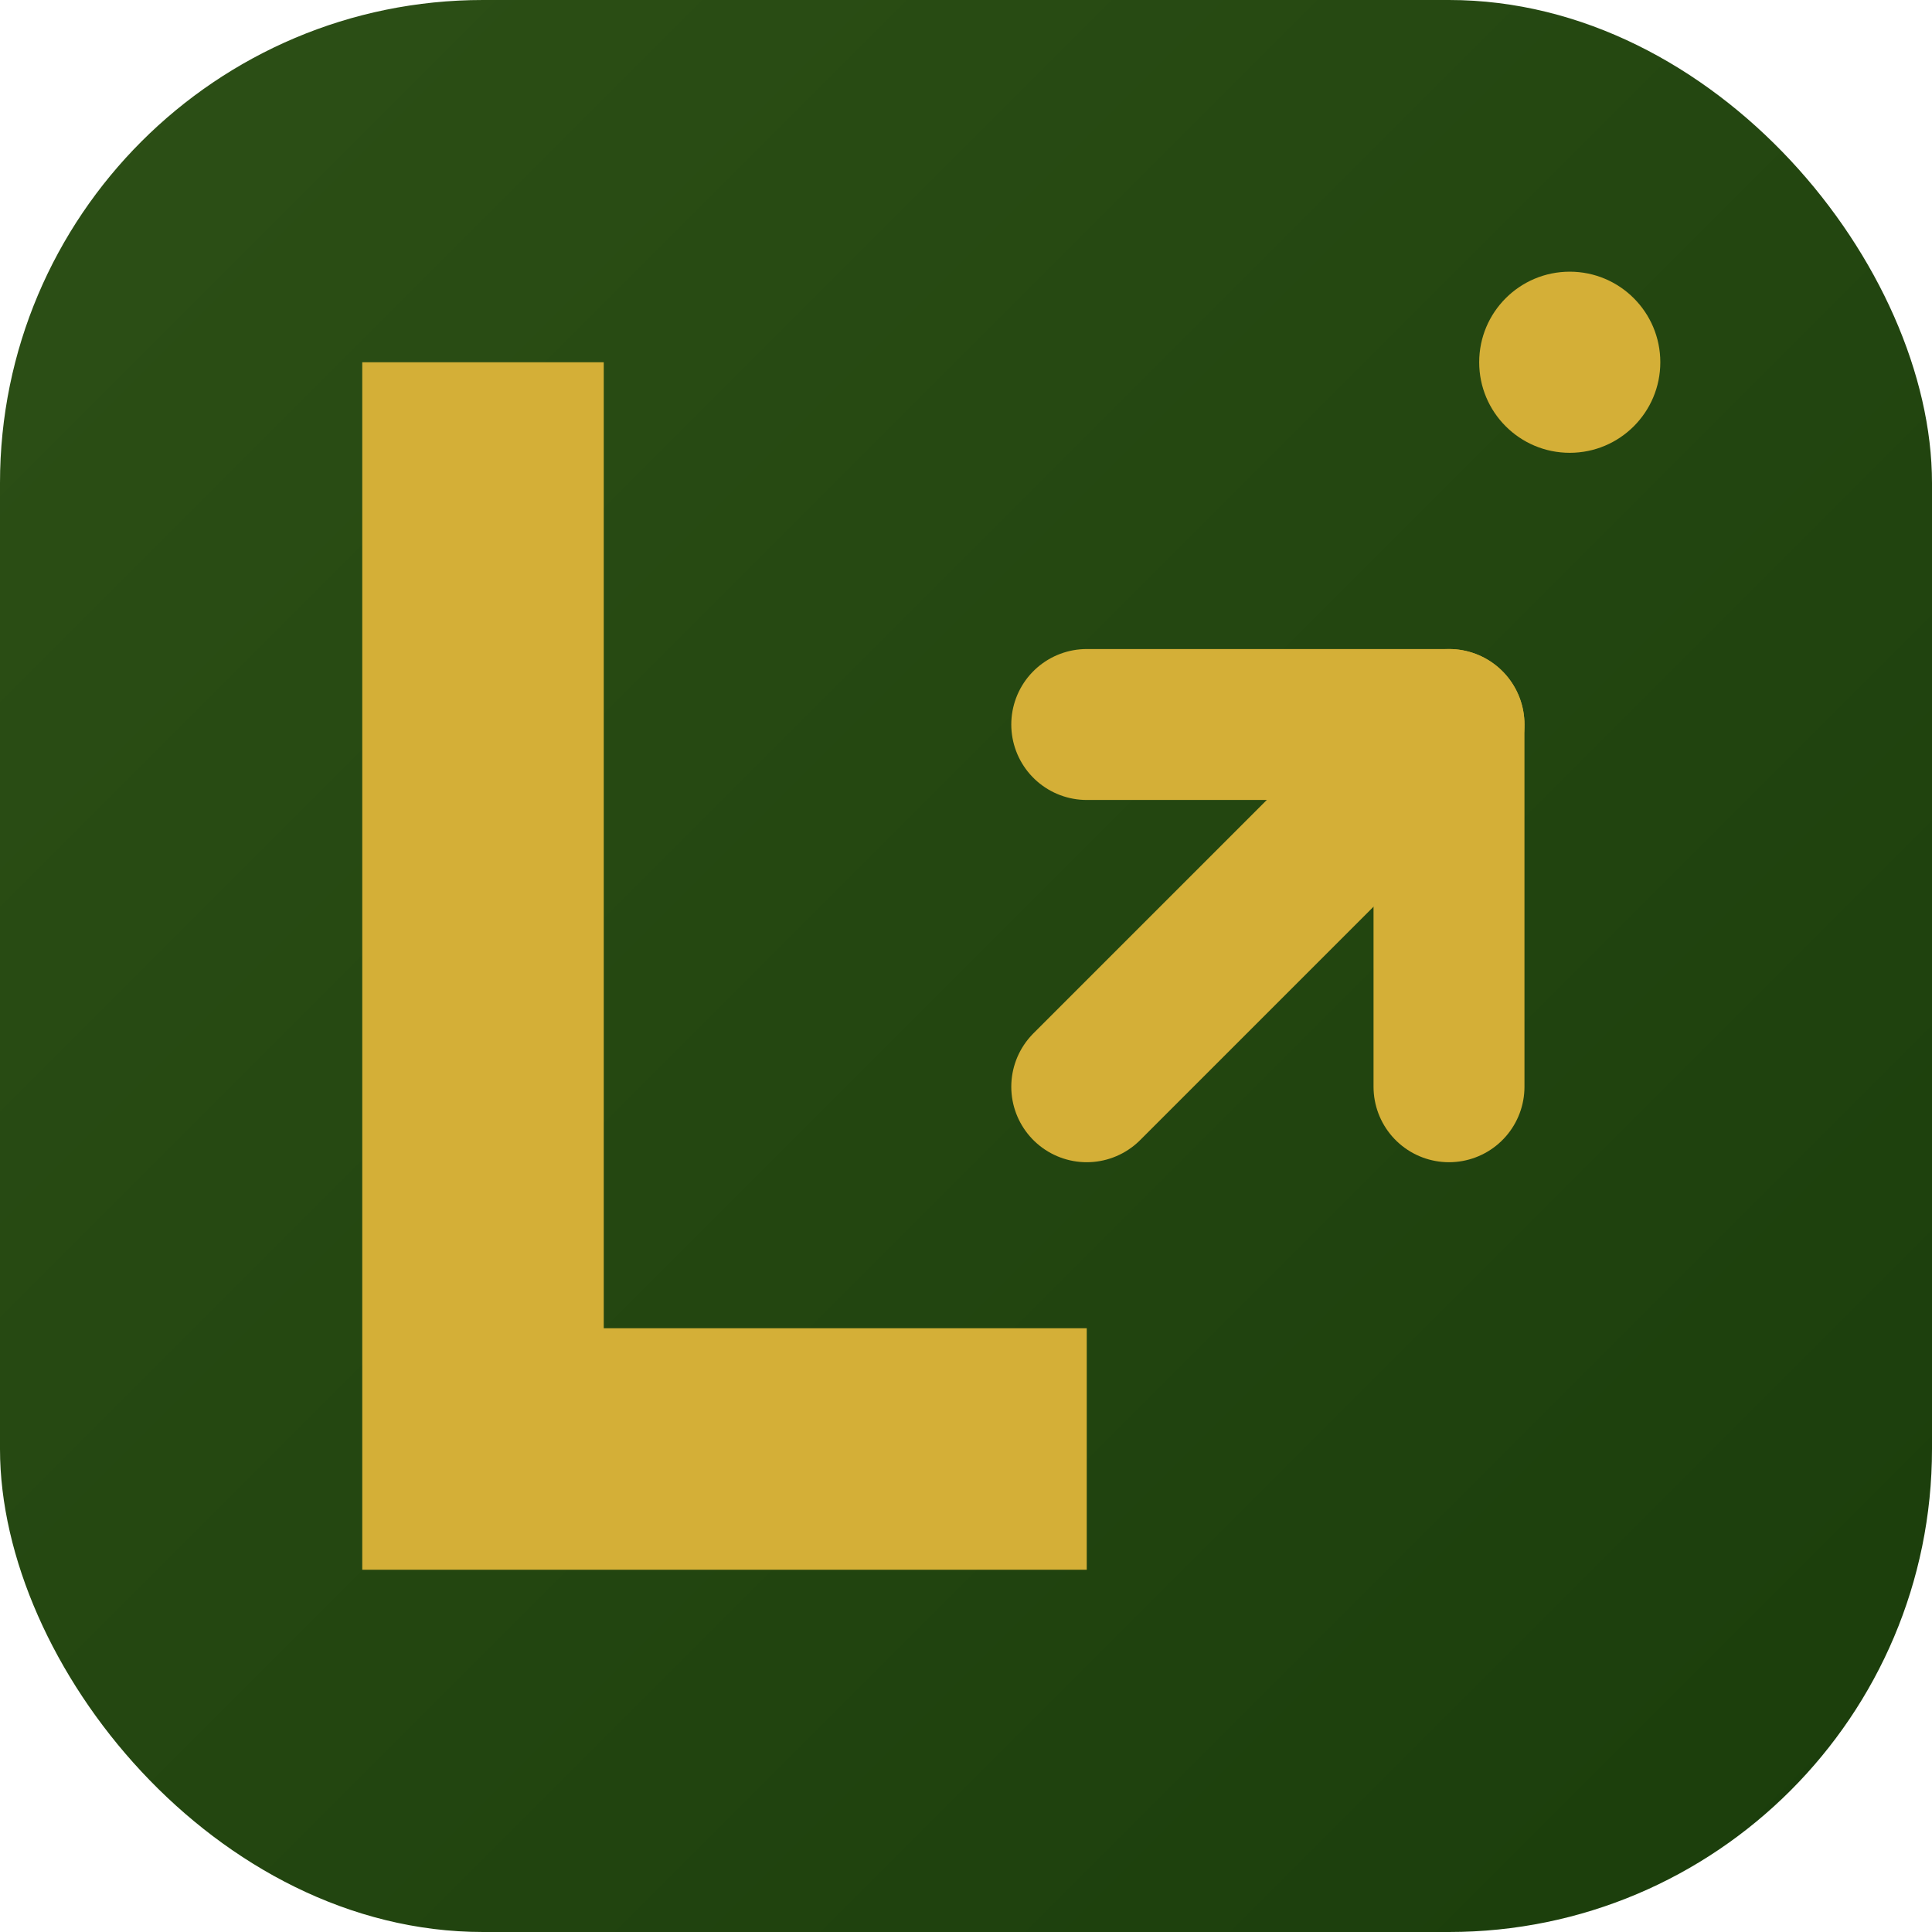
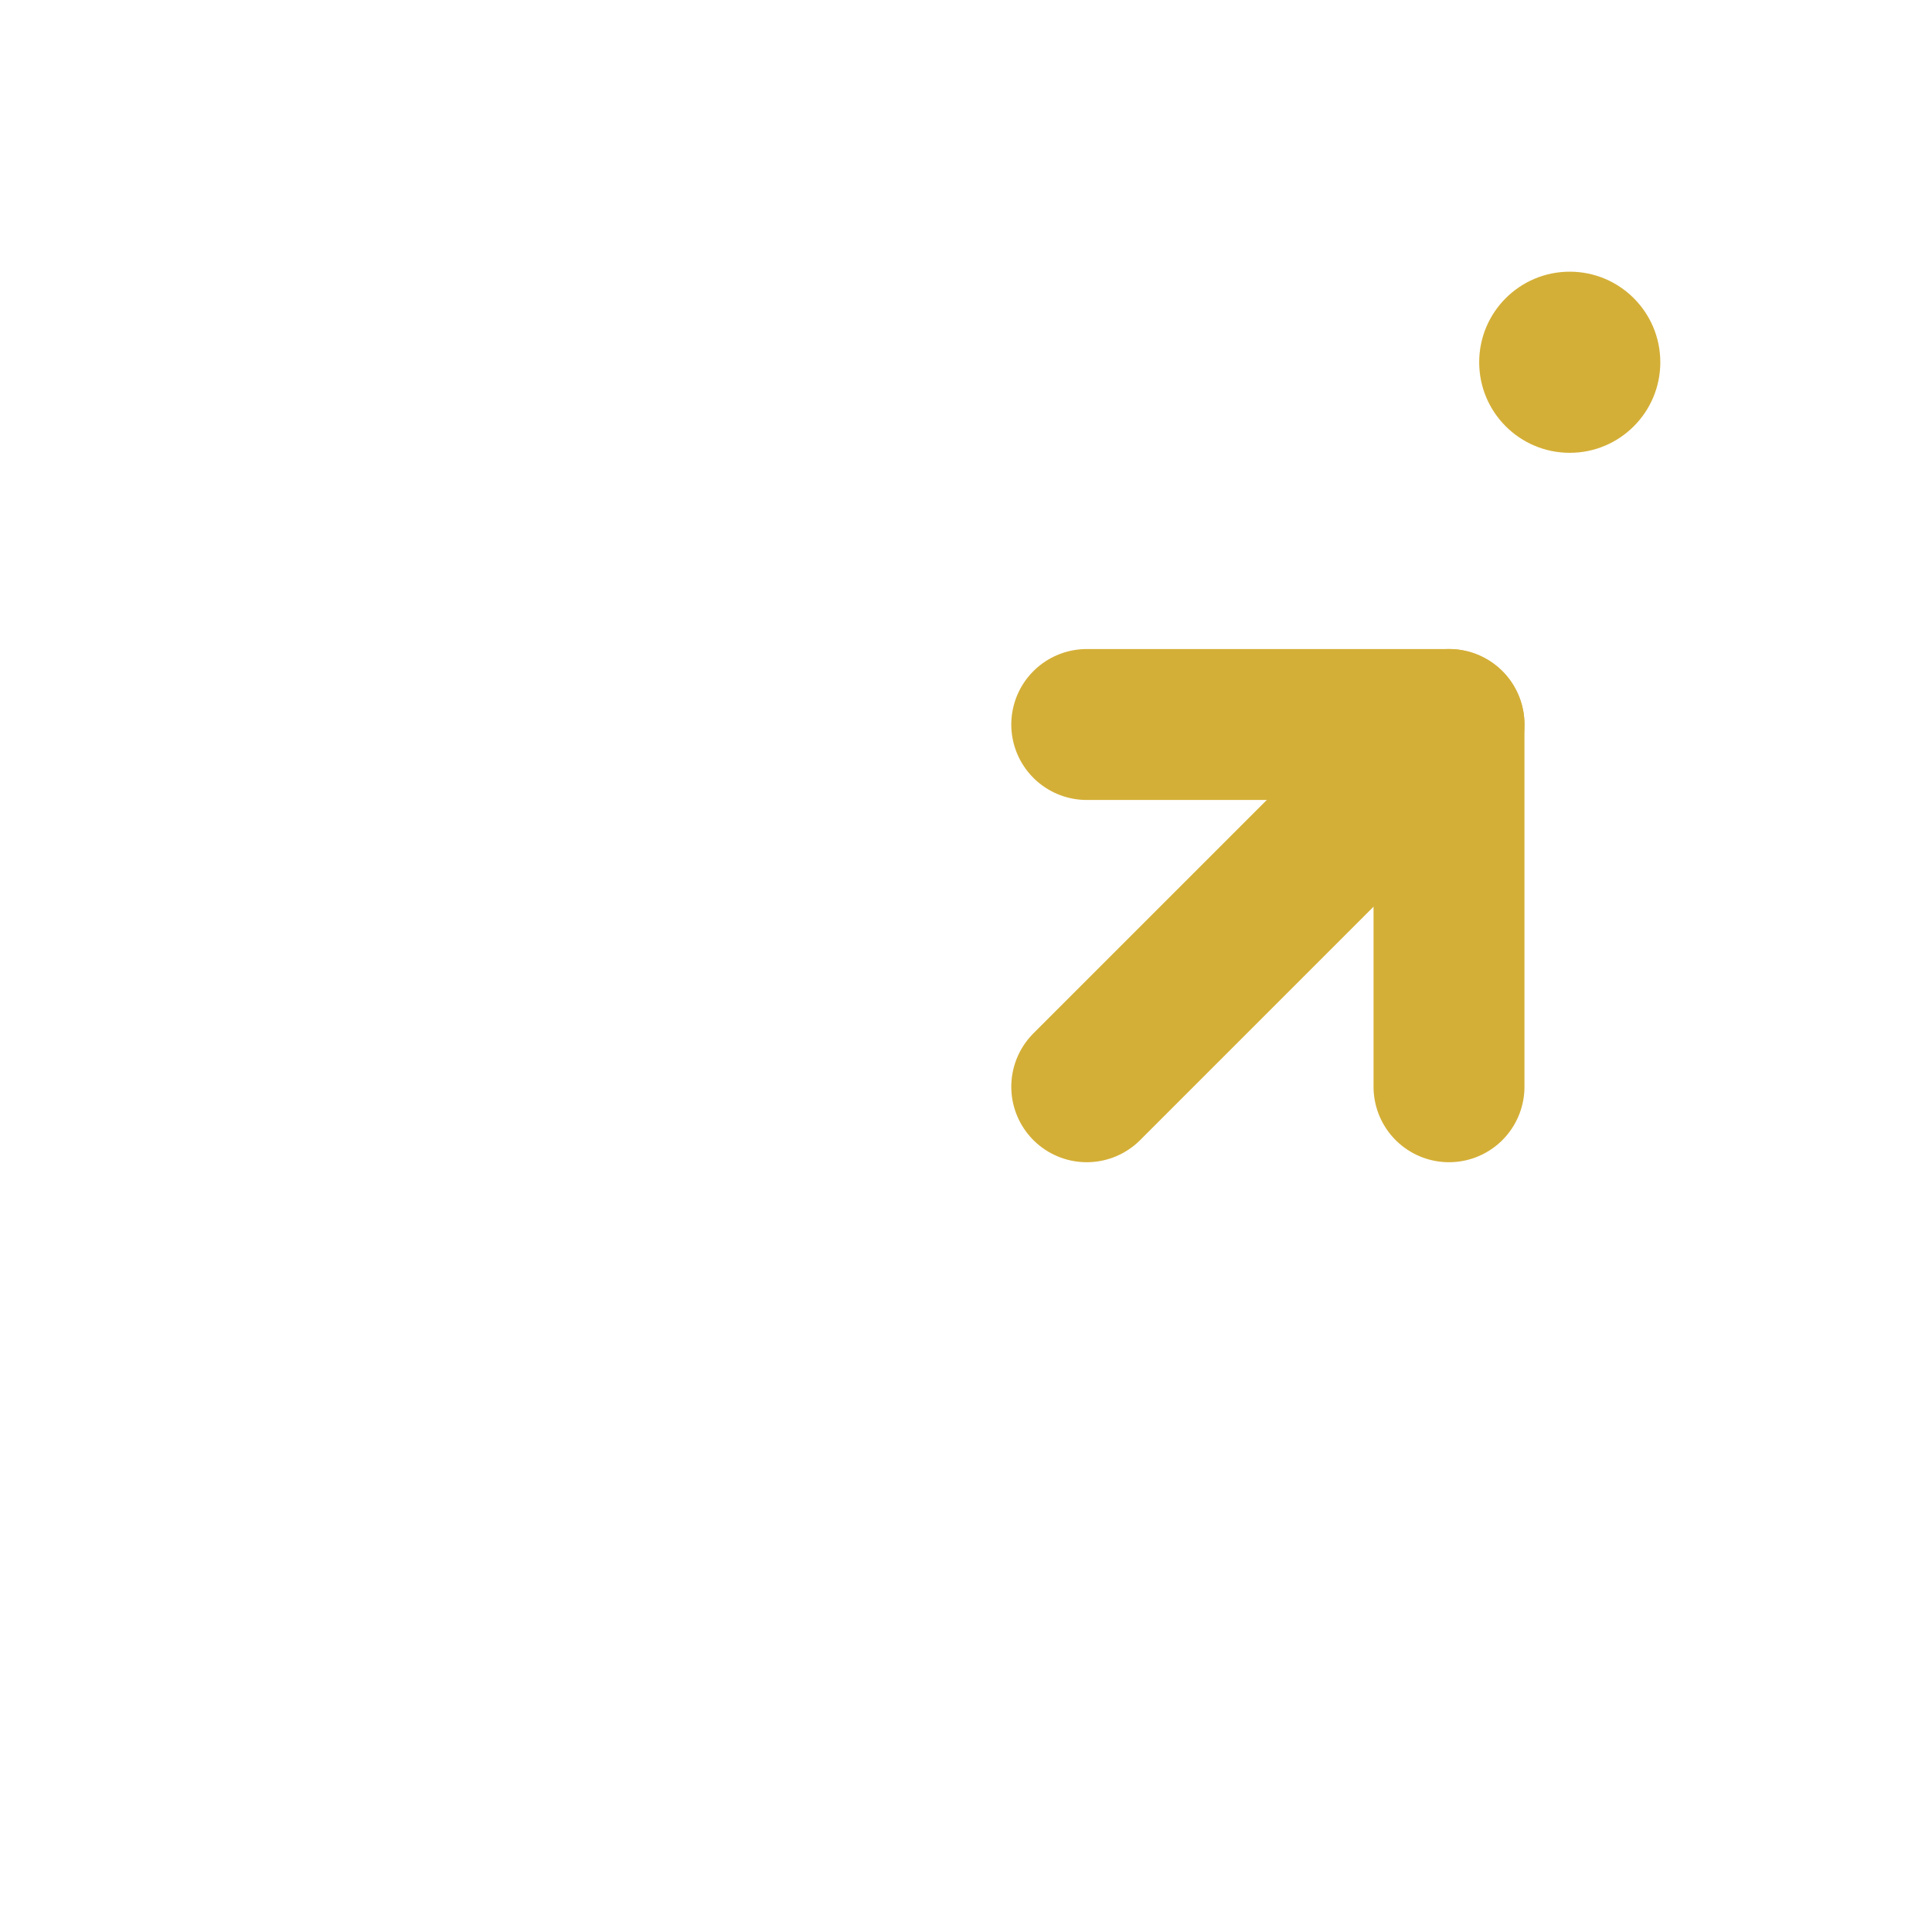
<svg xmlns="http://www.w3.org/2000/svg" viewBox="0 0 32 32">
  <defs>
    <linearGradient id="bg" x1="0%" y1="0%" x2="100%" y2="100%">
      <stop offset="0%" style="stop-color:#2D5016" />
      <stop offset="100%" style="stop-color:#1A3D0B" />
    </linearGradient>
  </defs>
-   <rect width="32" height="32" rx="8" fill="url(#bg)" />
-   <path d="M6 6h4v16h8v4H6V6z" fill="#D4AF37" />
  <path d="M18 12l6 0 0 6" fill="none" stroke="#D4AF37" stroke-width="2.5" stroke-linecap="round" stroke-linejoin="round" />
  <path d="M18 18l6-6" stroke="#D4AF37" stroke-width="2.5" stroke-linecap="round" />
  <circle cx="26" cy="6" r="1.5" fill="#D4AF37" />
</svg>